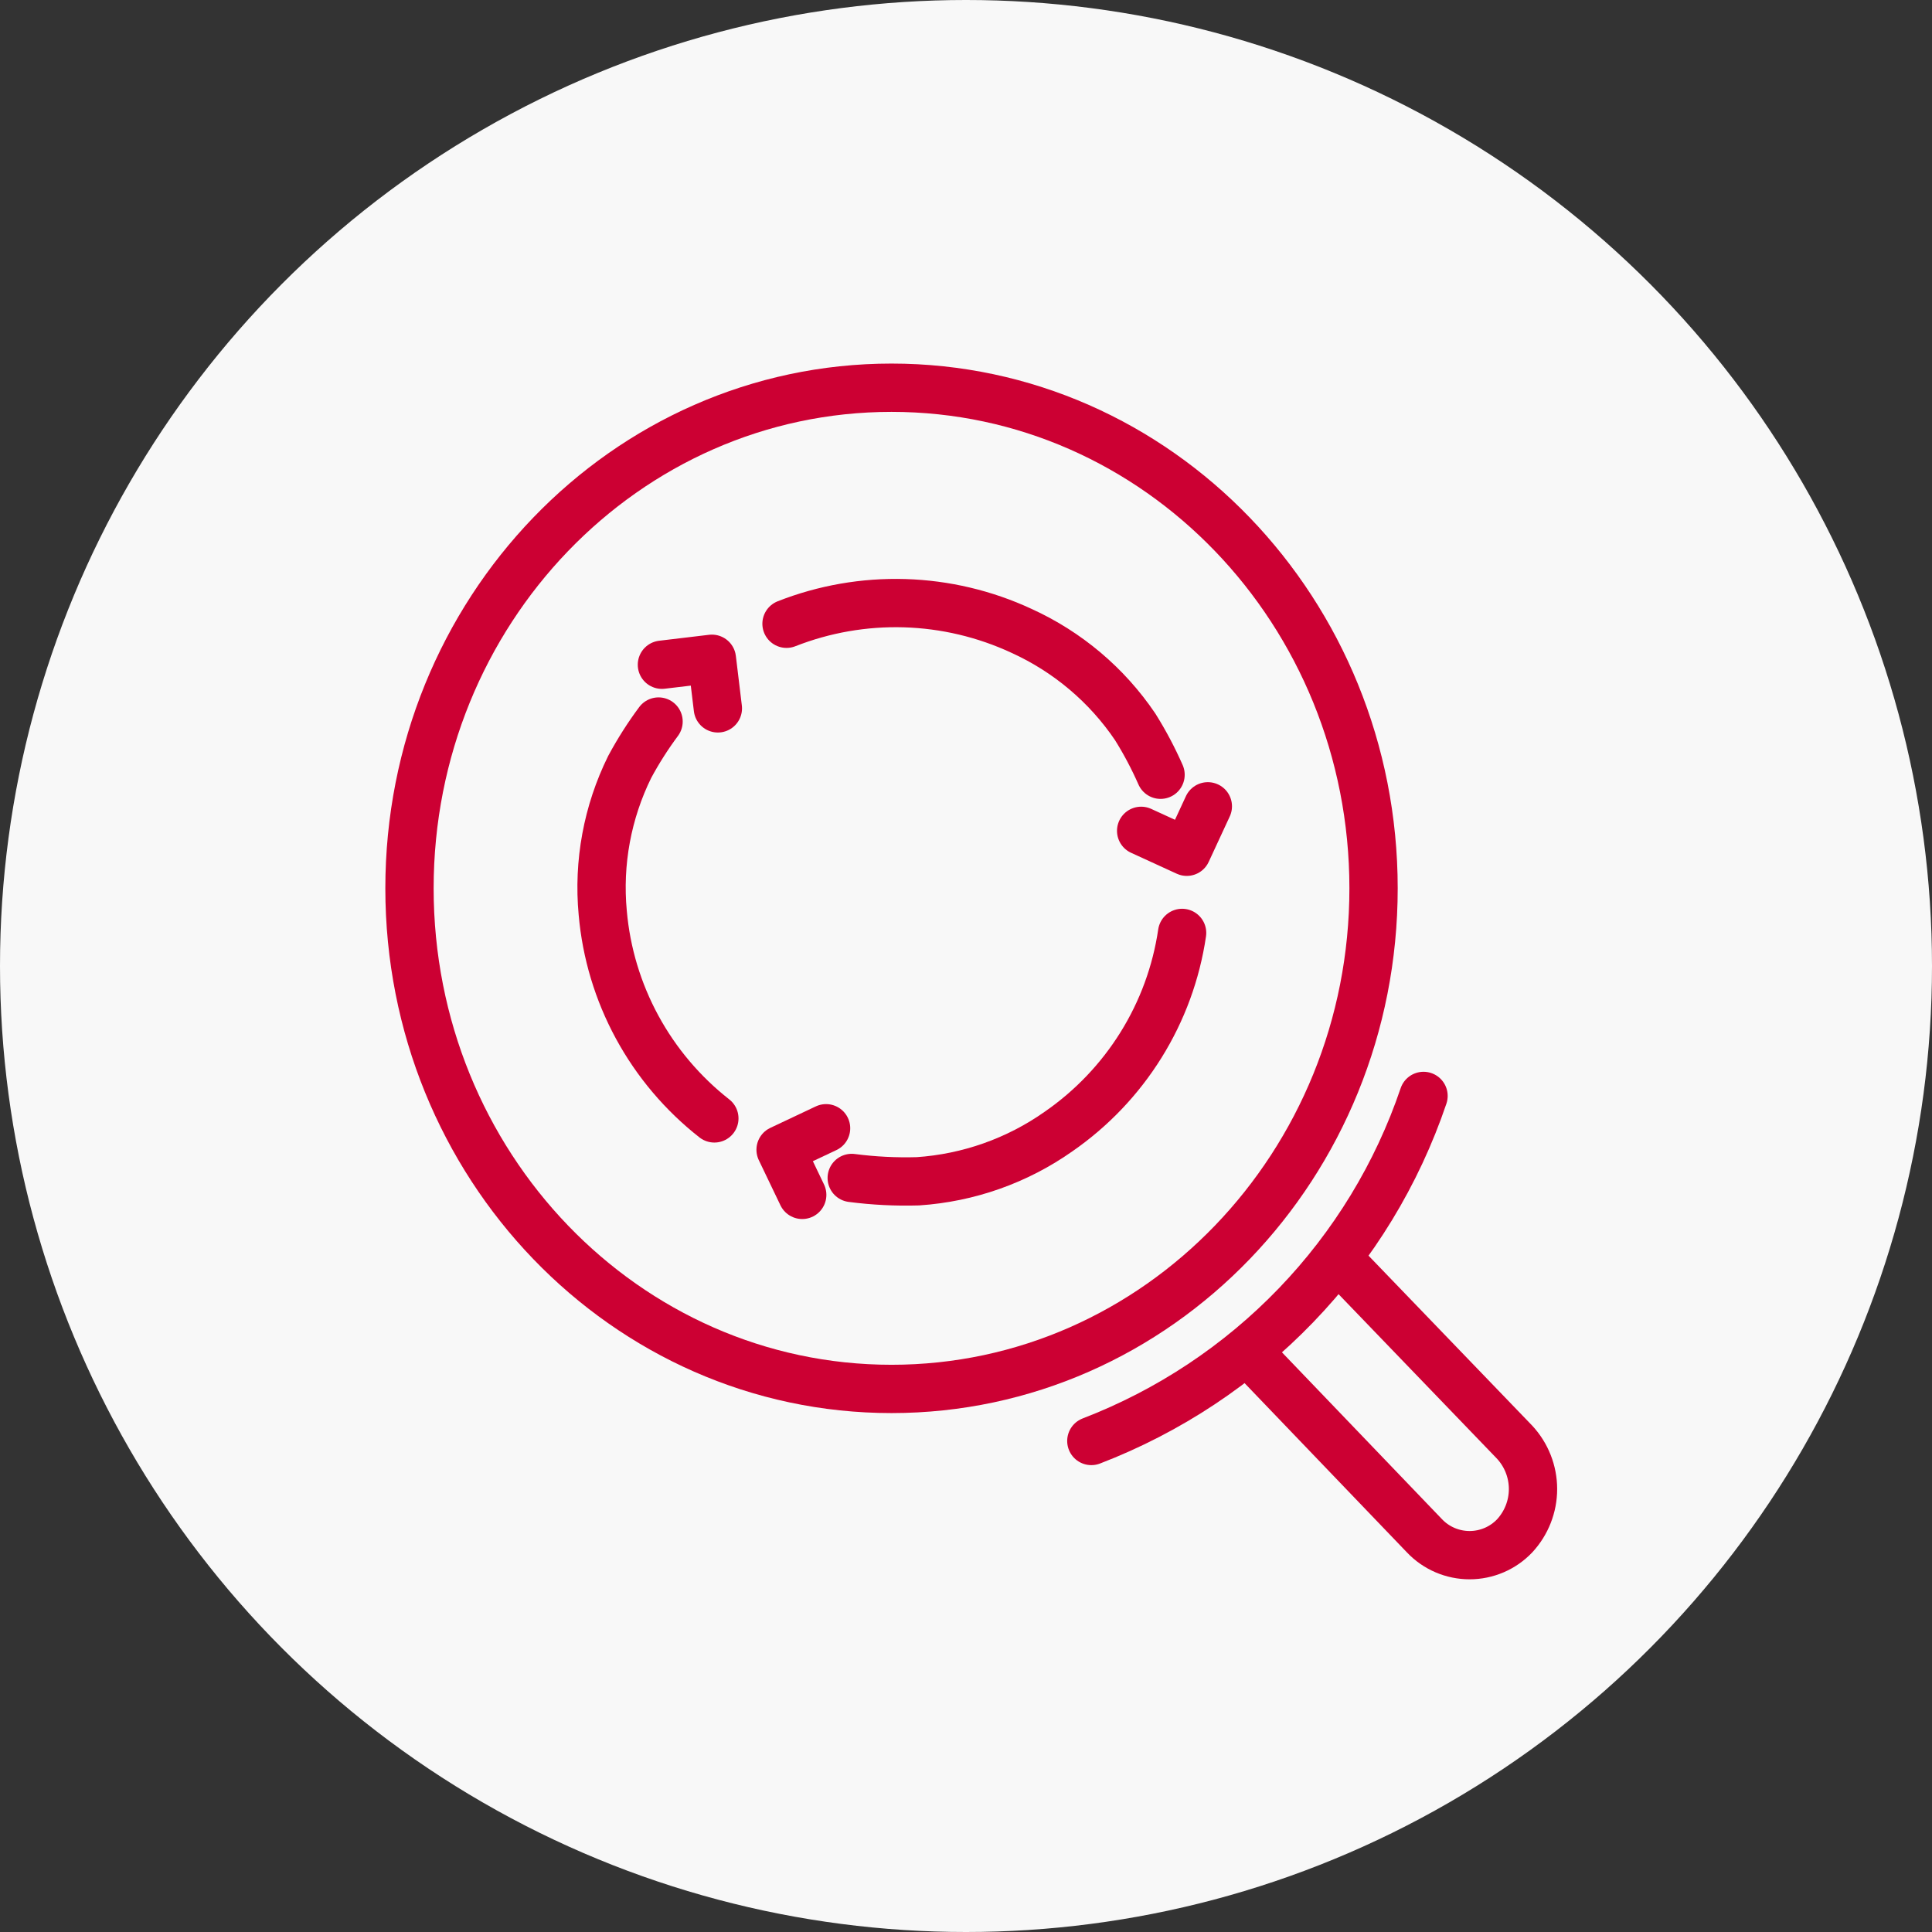
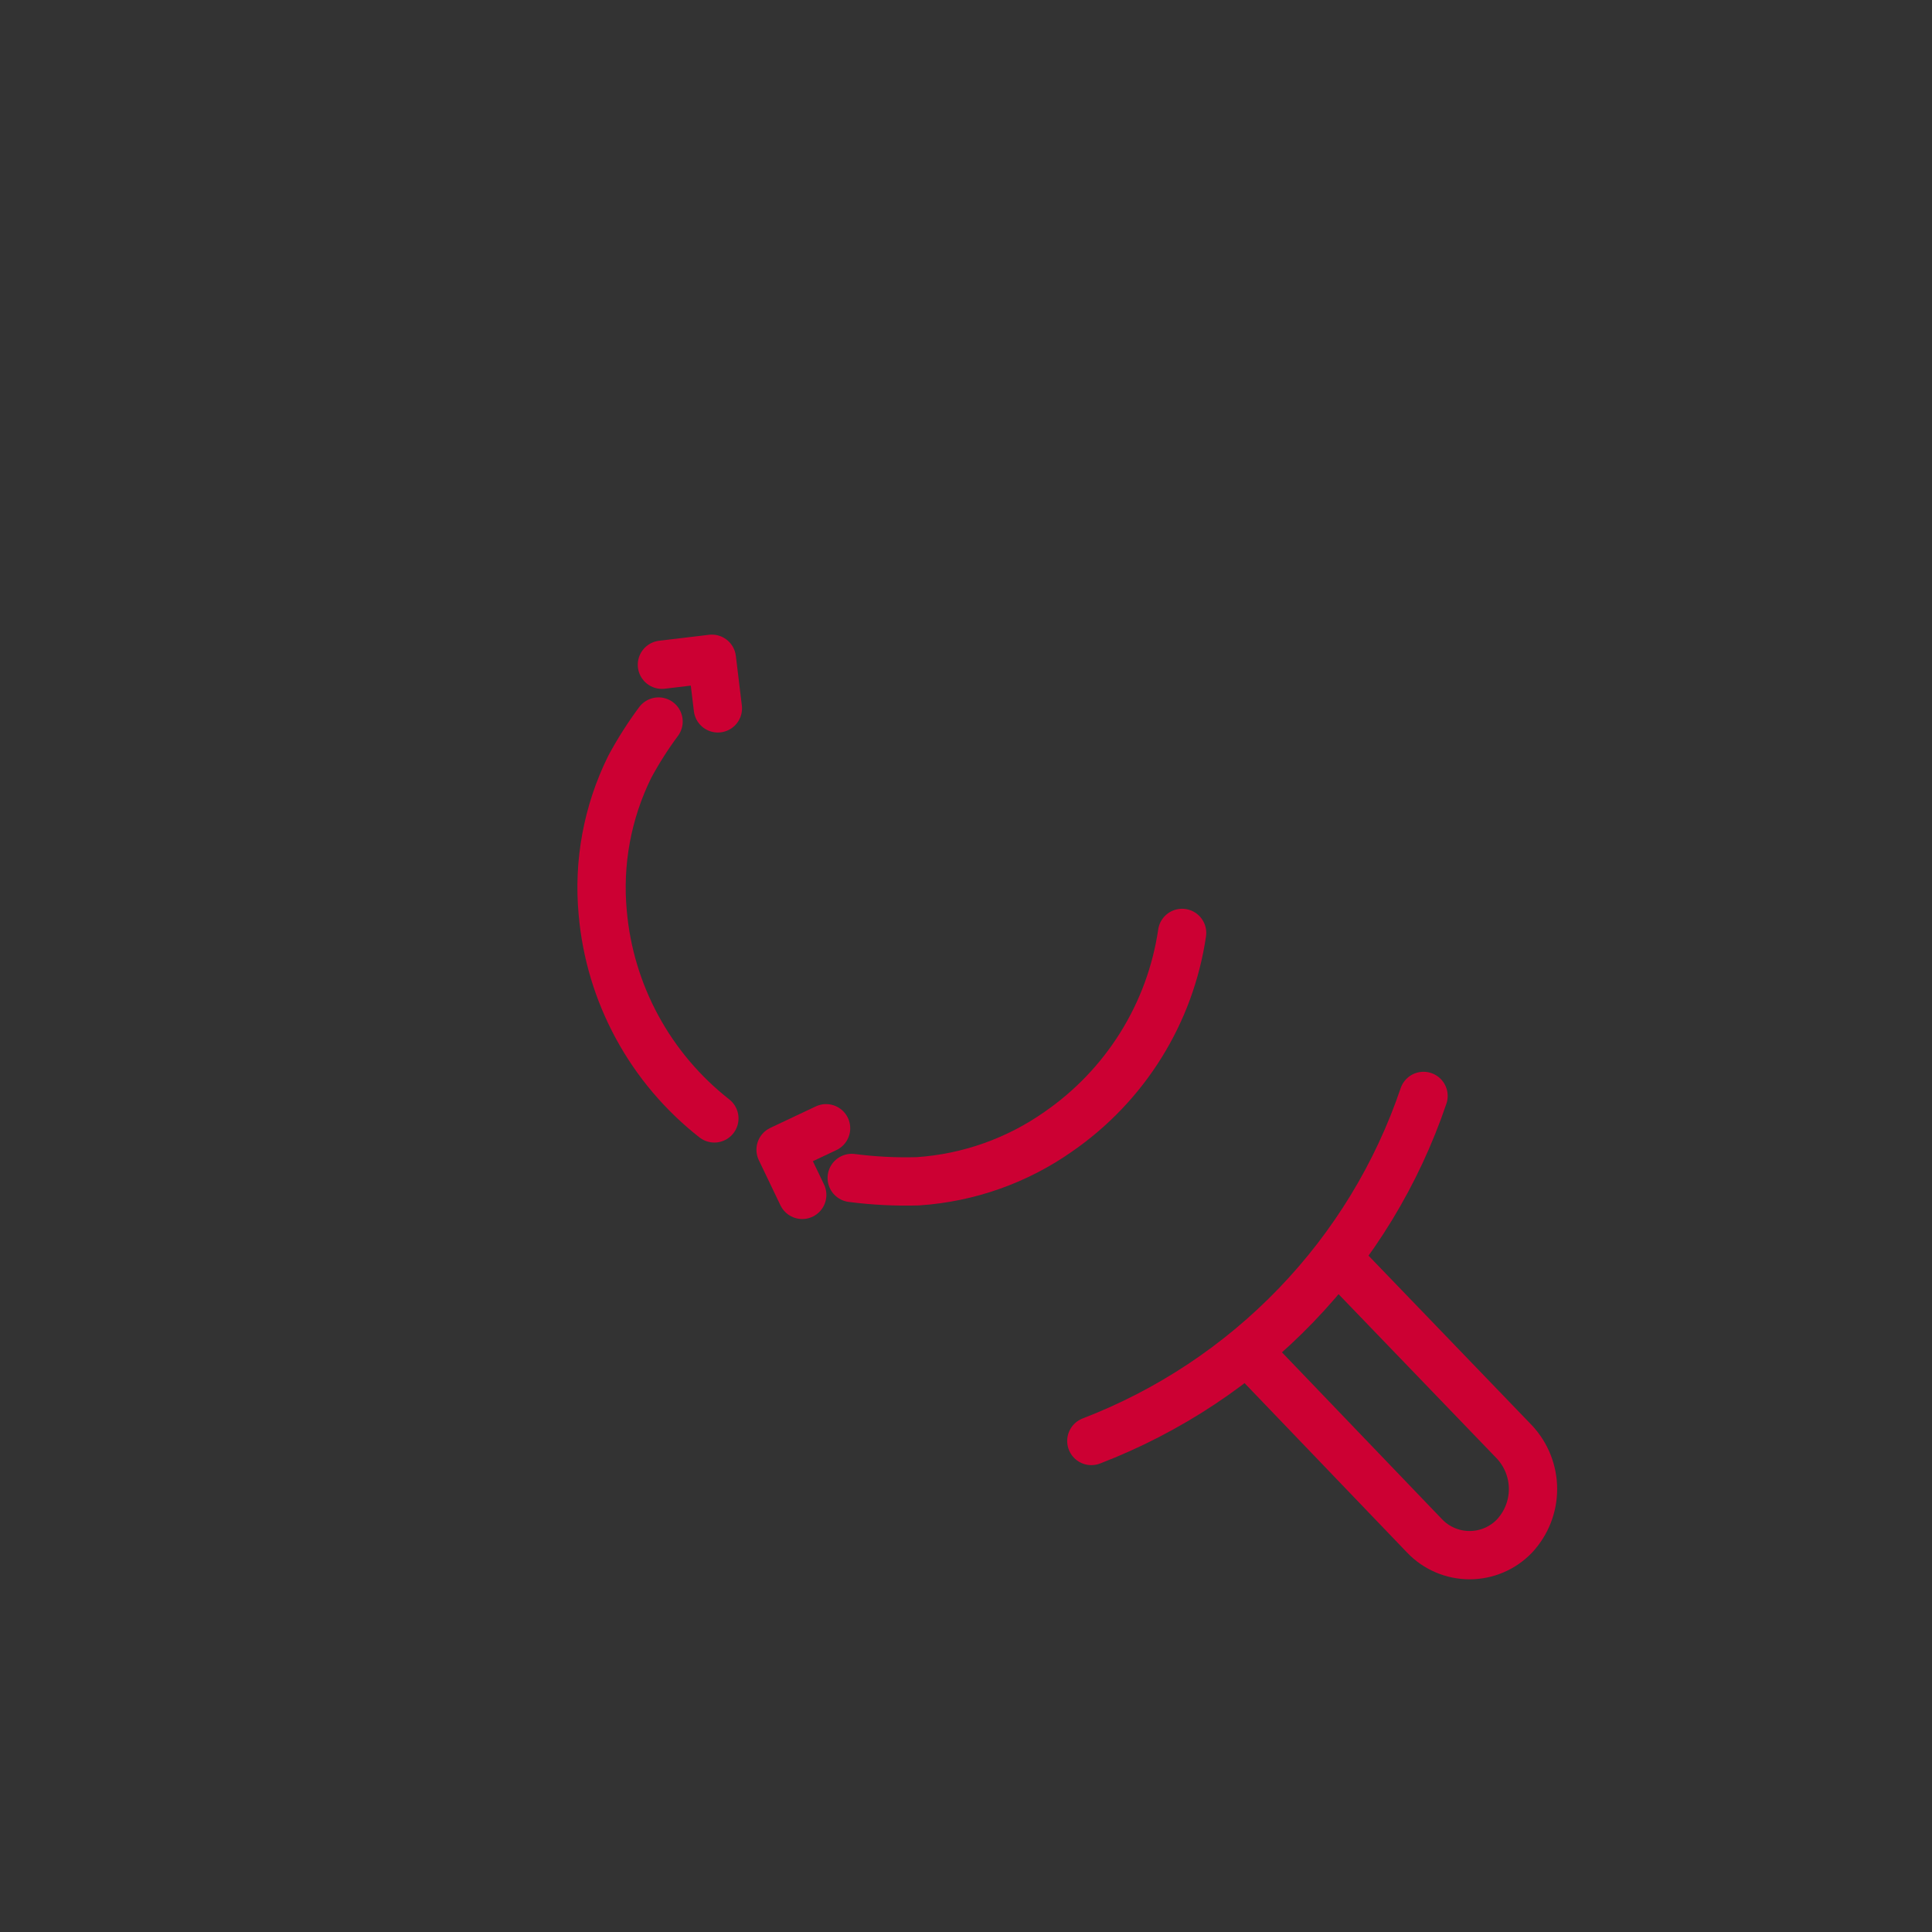
<svg xmlns="http://www.w3.org/2000/svg" fill="none" height="120" viewBox="0 0 120 120" width="120">
  <rect x="0" y="0" width="120" height="120" fill="#333333" stroke="none" />
-   <circle cx="60" cy="60" fill="#F8F8F8" r="60" />
-   <path d="M55.374 86.269C71.909 86.269 85.314 72.348 85.314 55.175C85.314 38.003 71.909 24.082 55.374 24.082C38.838 24.082 25.434 38.003 25.434 55.175C25.434 72.348 38.838 86.269 55.374 86.269Z" stroke="#CC0033" stroke-linecap="round" stroke-linejoin="round" stroke-width="3" />
  <path d="M83.15 78.231L94.078 89.579C94.811 90.372 95.218 91.41 95.218 92.487C95.218 93.564 94.811 94.601 94.078 95.395C93.718 95.773 93.284 96.075 92.803 96.281C92.322 96.487 91.803 96.594 91.279 96.594C90.754 96.594 90.236 96.487 89.754 96.281C89.273 96.075 88.839 95.773 88.48 95.395L77.578 84.029" stroke="#CC0033" stroke-linecap="round" stroke-linejoin="round" stroke-width="3" />
  <path d="M67.785 89.502C72.597 87.651 76.94 84.771 80.505 81.067C84.071 77.364 86.773 72.926 88.418 68.07" stroke="#CC0033" stroke-linecap="round" stroke-linejoin="round" stroke-width="3" />
-   <path d="M72.084 48.121C71.631 47.093 71.104 46.098 70.507 45.144C68.753 42.548 66.308 40.484 63.445 39.182C61.171 38.125 58.703 37.541 56.194 37.465C53.684 37.39 51.186 37.825 48.852 38.743" stroke="#CC0033" stroke-linecap="round" stroke-linejoin="round" stroke-width="3" />
-   <path d="M75.021 50.082L73.713 52.904L70.879 51.605" stroke="#CC0033" stroke-linecap="round" stroke-linejoin="round" stroke-width="3" />
  <path d="M49.828 74.216L48.484 71.412L51.309 70.078" stroke="#CC0033" stroke-linecap="round" stroke-linejoin="round" stroke-width="3" />
  <path d="M41.113 41.288L44.216 40.918L44.588 43.998" stroke="#CC0033" stroke-linecap="round" stroke-linejoin="round" stroke-width="3" />
  <path d="M40.904 44.816C40.237 45.713 39.638 46.656 39.11 47.638C37.724 50.448 37.145 53.583 37.437 56.698C37.654 59.183 38.381 61.598 39.574 63.794C40.766 65.99 42.398 67.92 44.37 69.466" stroke="#CC0033" stroke-linecap="round" stroke-linejoin="round" stroke-width="3" />
  <path d="M52.902 73.165C54.264 73.342 55.637 73.411 57.01 73.372C60.153 73.162 63.176 72.093 65.745 70.283C67.806 68.857 69.551 67.026 70.871 64.904C72.192 62.782 73.06 60.414 73.423 57.945" stroke="#CC0033" stroke-linecap="round" stroke-linejoin="round" stroke-width="3" />
</svg>